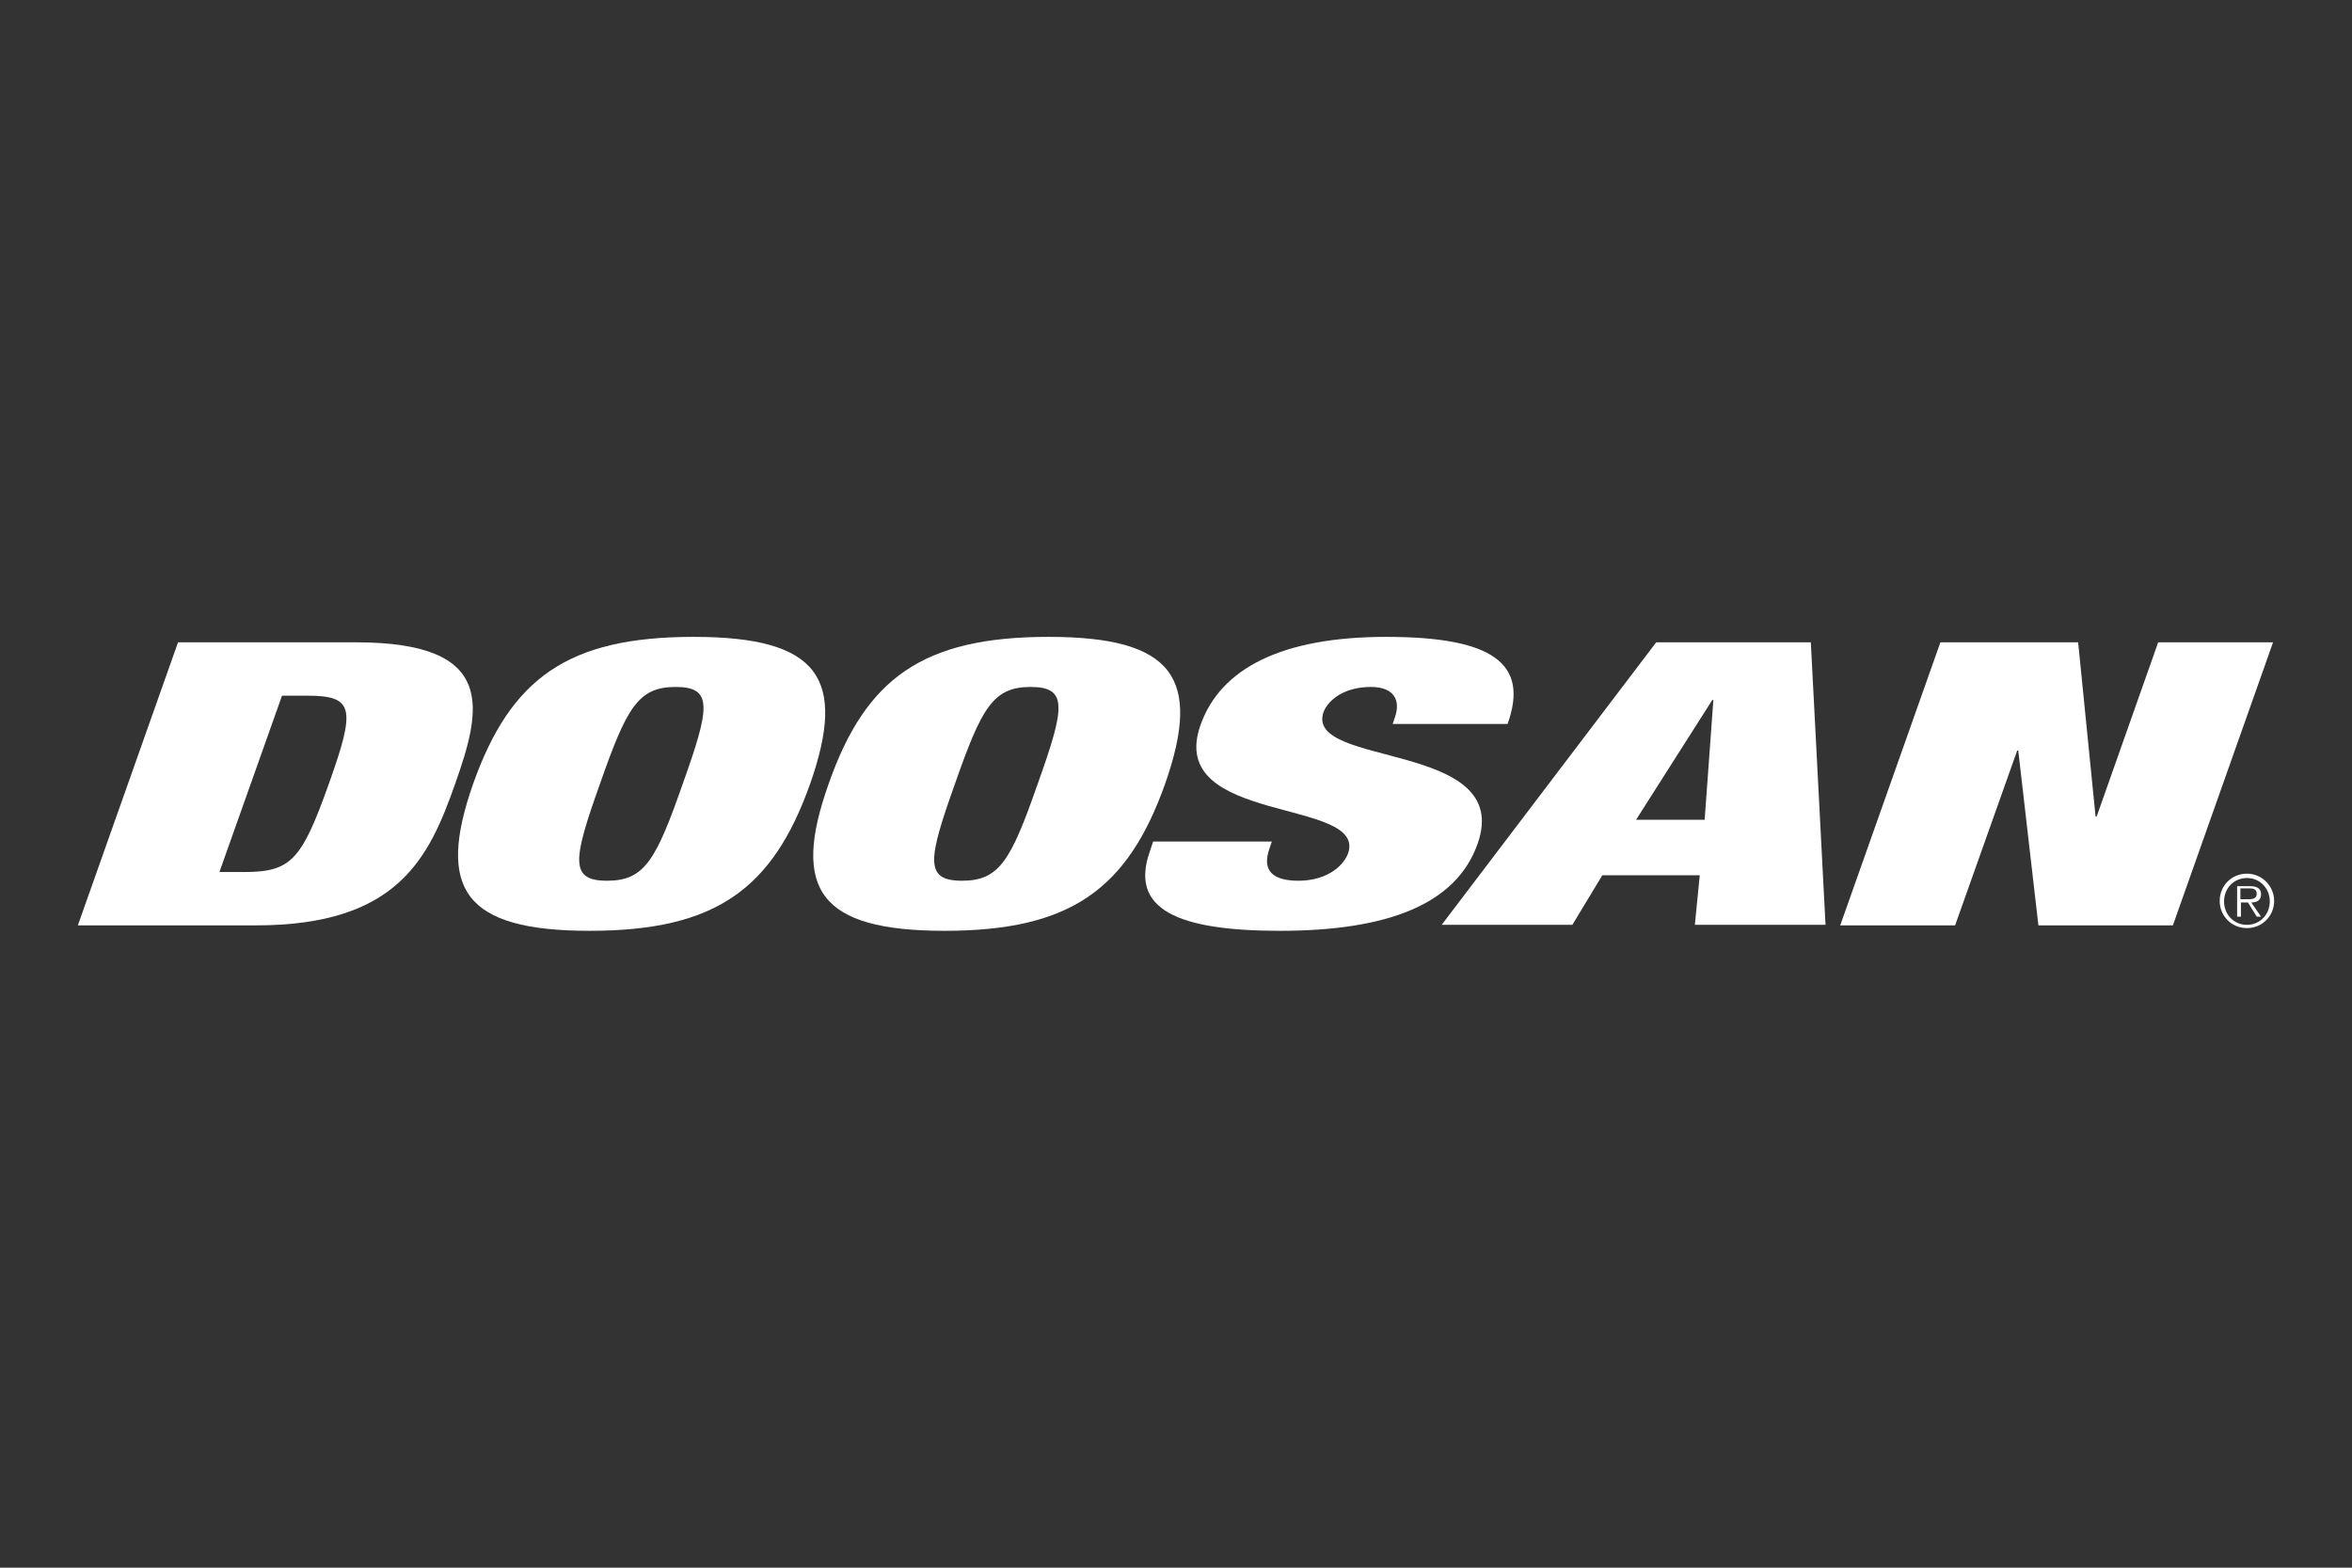
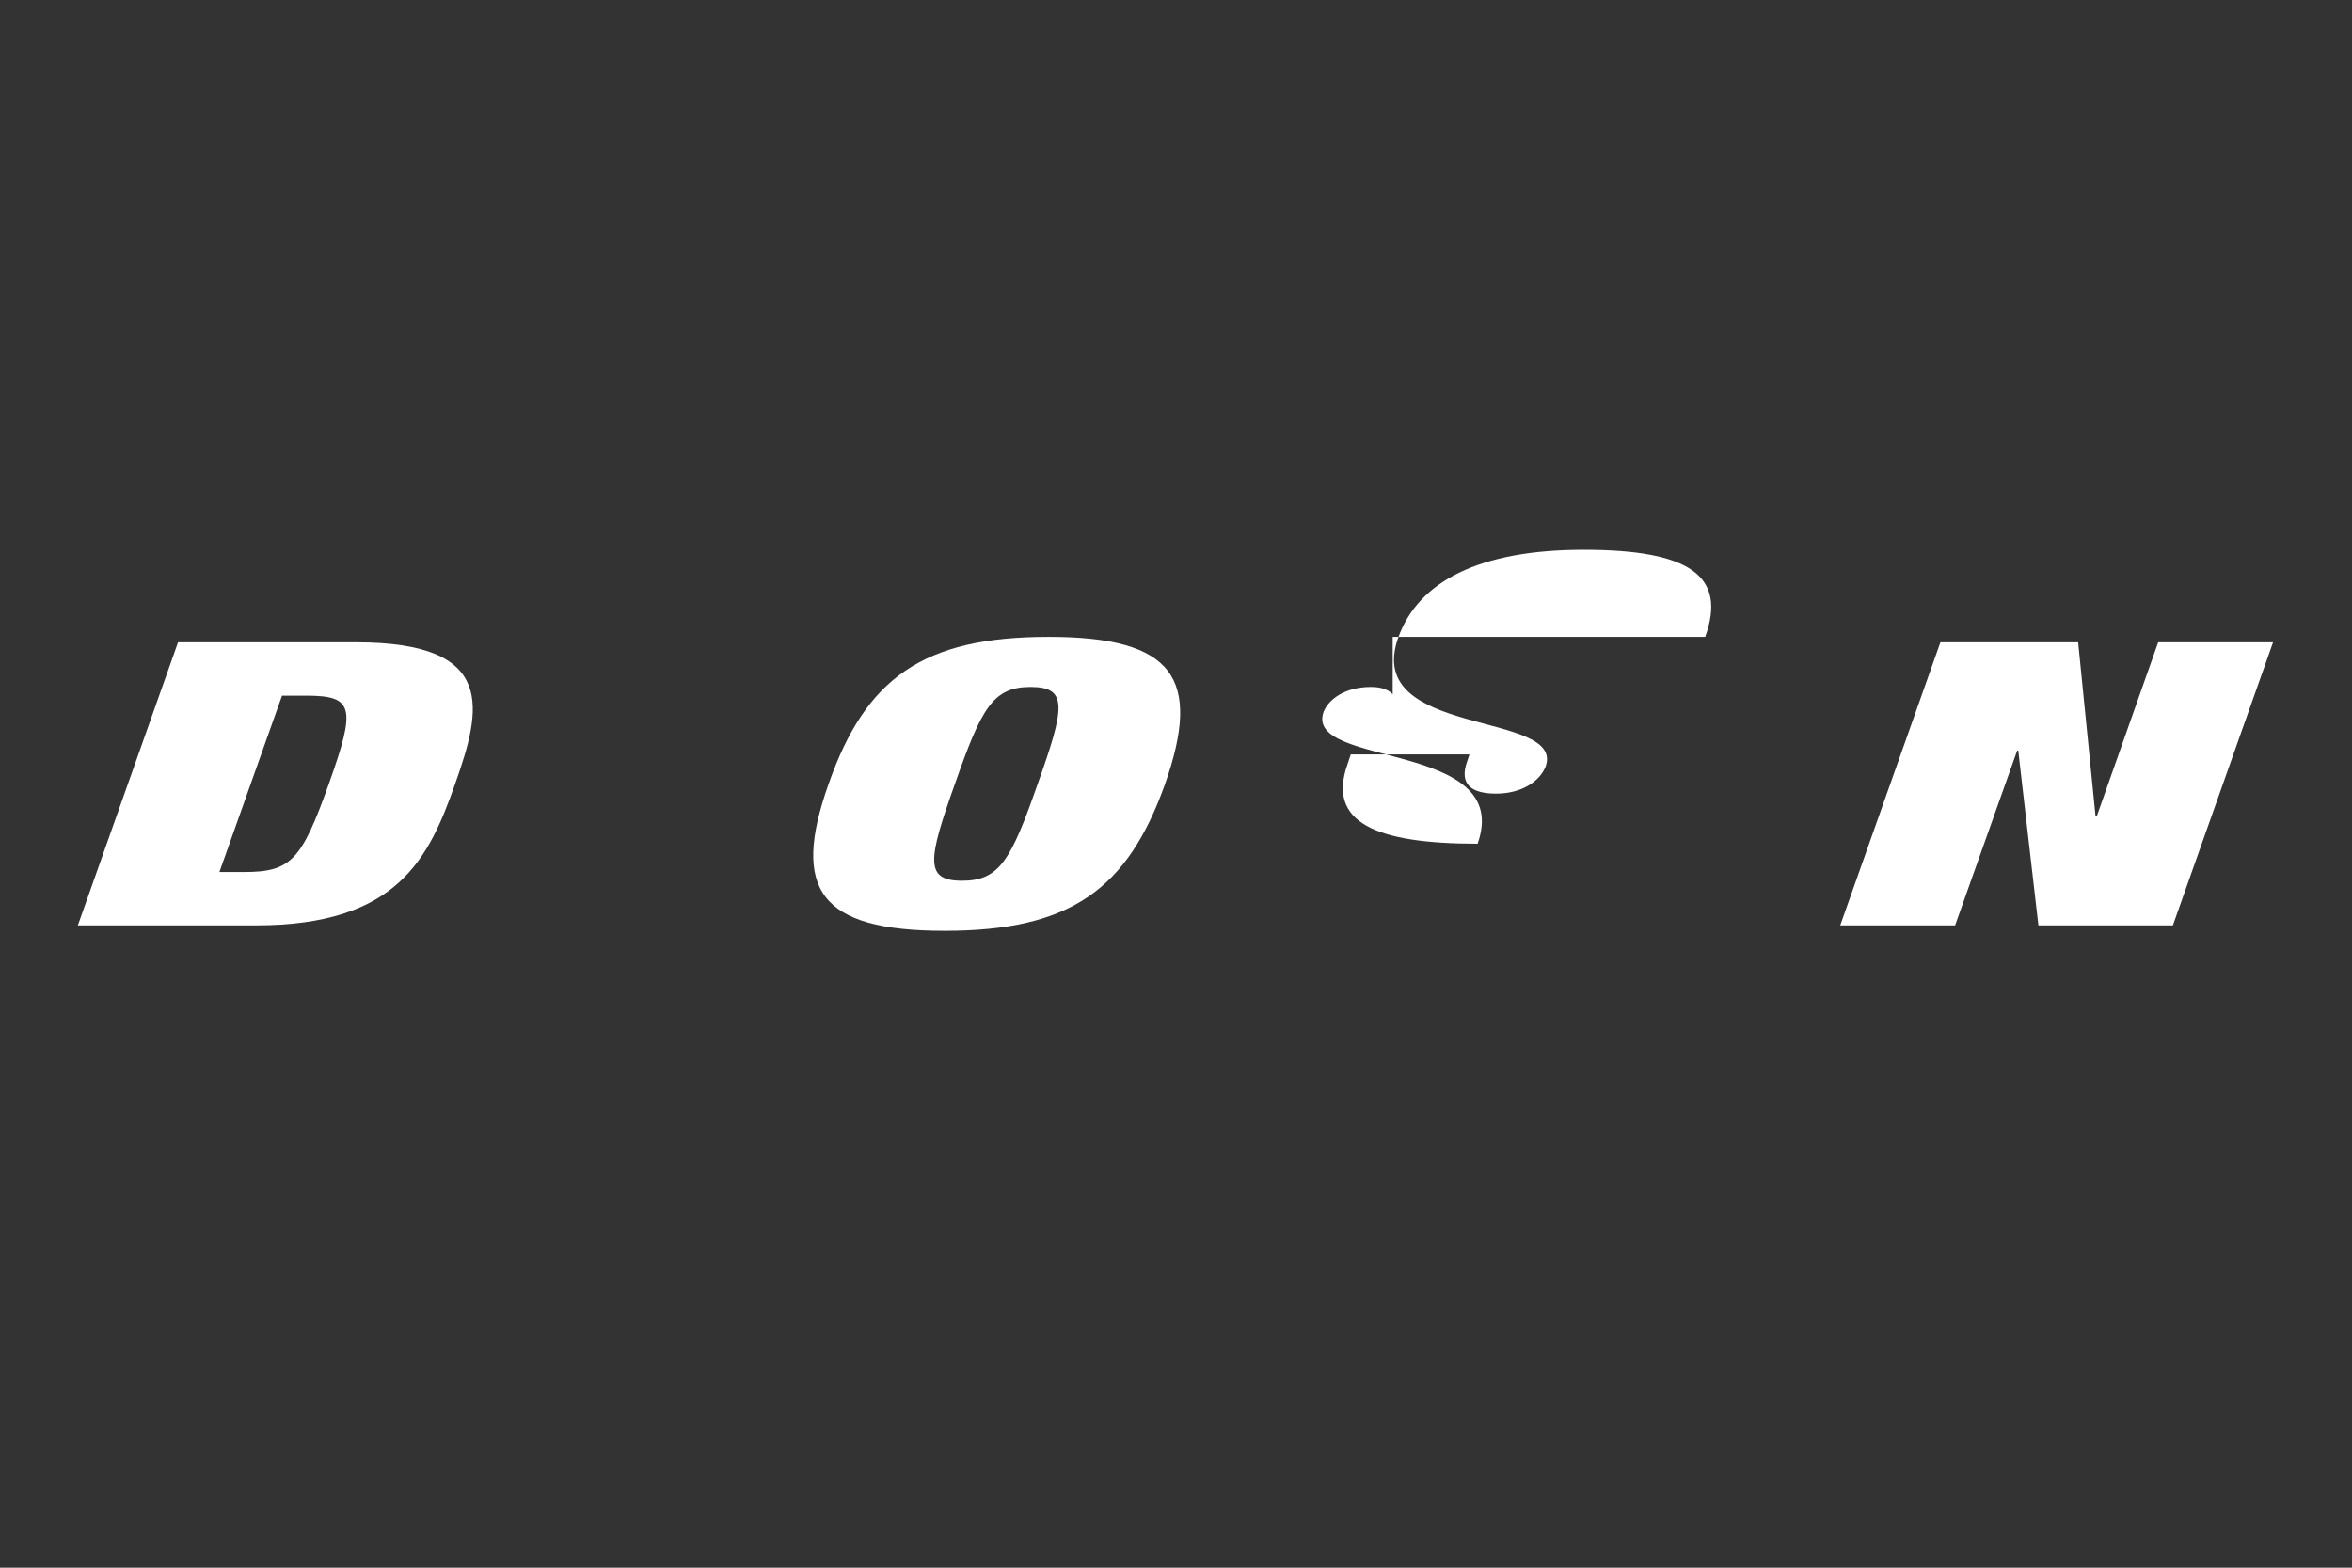
<svg xmlns="http://www.w3.org/2000/svg" version="1.1" id="Layer_1" x="0px" y="0px" viewBox="0 0 432 288" style="enable-background:new 0 0 432 288;" xml:space="preserve">
  <rect x="0" y="0" width="432" height="288" fill="#333333" stroke="none" />
  <style type="text/css">
	.st0{fill:#FFFFFF;}
</style>
  <g>
    <path class="st0" d="M40.3,160.2h4.5c8.7,0,10.6-2.2,15.6-16.2c5-14,4.6-16.2-4.1-16.2h-4.5L40.3,160.2z M32.7,118h32.7   c26.1,0,23,12.4,18.2,26c-4.8,13.6-10.5,26-36.6,26H14.3L32.7,118z" />
-     <path class="st0" d="M111.5,161.8c6.9,0,9-3.8,13.9-17.8c5-14,5.6-17.8-1.3-17.8c-6.9,0-9,3.8-13.9,17.8   C105.2,158,104.6,161.8,111.5,161.8 M127.4,117c23,0,28.2,7.6,21.4,27c-6.9,19.4-17.4,27-40.5,27c-23,0-28.2-7.6-21.4-27   C93.8,124.6,104.3,117,127.4,117" />
    <path class="st0" d="M176.7,161.8c6.9,0,9-3.8,13.9-17.8c5-14,5.6-17.8-1.3-17.8c-6.9,0-9,3.8-13.9,17.8   C170.4,158,169.8,161.8,176.7,161.8 M192.6,117c23,0,28.2,7.6,21.4,27c-6.9,19.4-17.4,27-40.5,27c-23,0-28.2-7.6-21.3-27   C159,124.6,169.5,117,192.6,117" />
-     <path class="st0" d="M255.8,133l0.4-1.2c1.1-3.1-0.1-5.6-4.4-5.6c-4.8,0-7.8,2.3-8.7,4.6c-3.6,10.3,35,5.2,28.3,24.2   c-3.9,11.1-16.5,16-36.3,16c-18.7,0-27.7-3.9-23.9-14.6l0.6-1.8h21.8l-0.4,1.2c-1.6,4.4,0.9,6,5.3,6c4.6,0,8-2.2,9.1-5   c3.6-10.3-33.6-5.2-27.1-23.6c3.7-10.5,15.1-16.2,34.1-16.2c19.6,0,26.3,4.9,22.3,16H255.8z" />
-     <path class="st0" d="M314.7,128.6h-0.2l-14,22h12.6L314.7,128.6z M304.2,118h28.4l2.7,51.9h-24l0.9-9.1h-17.9l-5.5,9.1h-24   L304.2,118z" />
+     <path class="st0" d="M255.8,133l0.4-1.2c1.1-3.1-0.1-5.6-4.4-5.6c-4.8,0-7.8,2.3-8.7,4.6c-3.6,10.3,35,5.2,28.3,24.2   c-18.7,0-27.7-3.9-23.9-14.6l0.6-1.8h21.8l-0.4,1.2c-1.6,4.4,0.9,6,5.3,6c4.6,0,8-2.2,9.1-5   c3.6-10.3-33.6-5.2-27.1-23.6c3.7-10.5,15.1-16.2,34.1-16.2c19.6,0,26.3,4.9,22.3,16H255.8z" />
    <polygon class="st0" points="356.4,118 381.7,118 384.9,150 385.1,150 396.4,118 417.5,118 399.1,170 374.4,170 370.7,137.9    370.5,137.9 359.1,170 338,170  " />
-     <path class="st0" d="M412.7,169.9c-2.4,0-4.2-1.9-4.2-4.3c0-2.4,1.8-4.3,4.2-4.3c2.4,0,4.2,1.9,4.2,4.3   C416.9,168,415.1,169.9,412.7,169.9z M412.7,170.5c2.8,0,5-2.2,5-5c0-2.7-2.2-5-5-5c-2.8,0-5,2.2-5,5   C407.7,168.3,409.9,170.5,412.7,170.5z M413.5,165.8c1,0,1.8-0.4,1.8-1.5c0-0.9-0.5-1.5-2-1.5h-2.4v5.6h0.7v-2.6h1.3l1.6,2.6h0.8   L413.5,165.8z M411.5,165.2v-2h1.6c0.7,0,1.4,0.1,1.4,1c0,1.1-1.2,1-1.9,1H411.5z" />
  </g>
</svg>